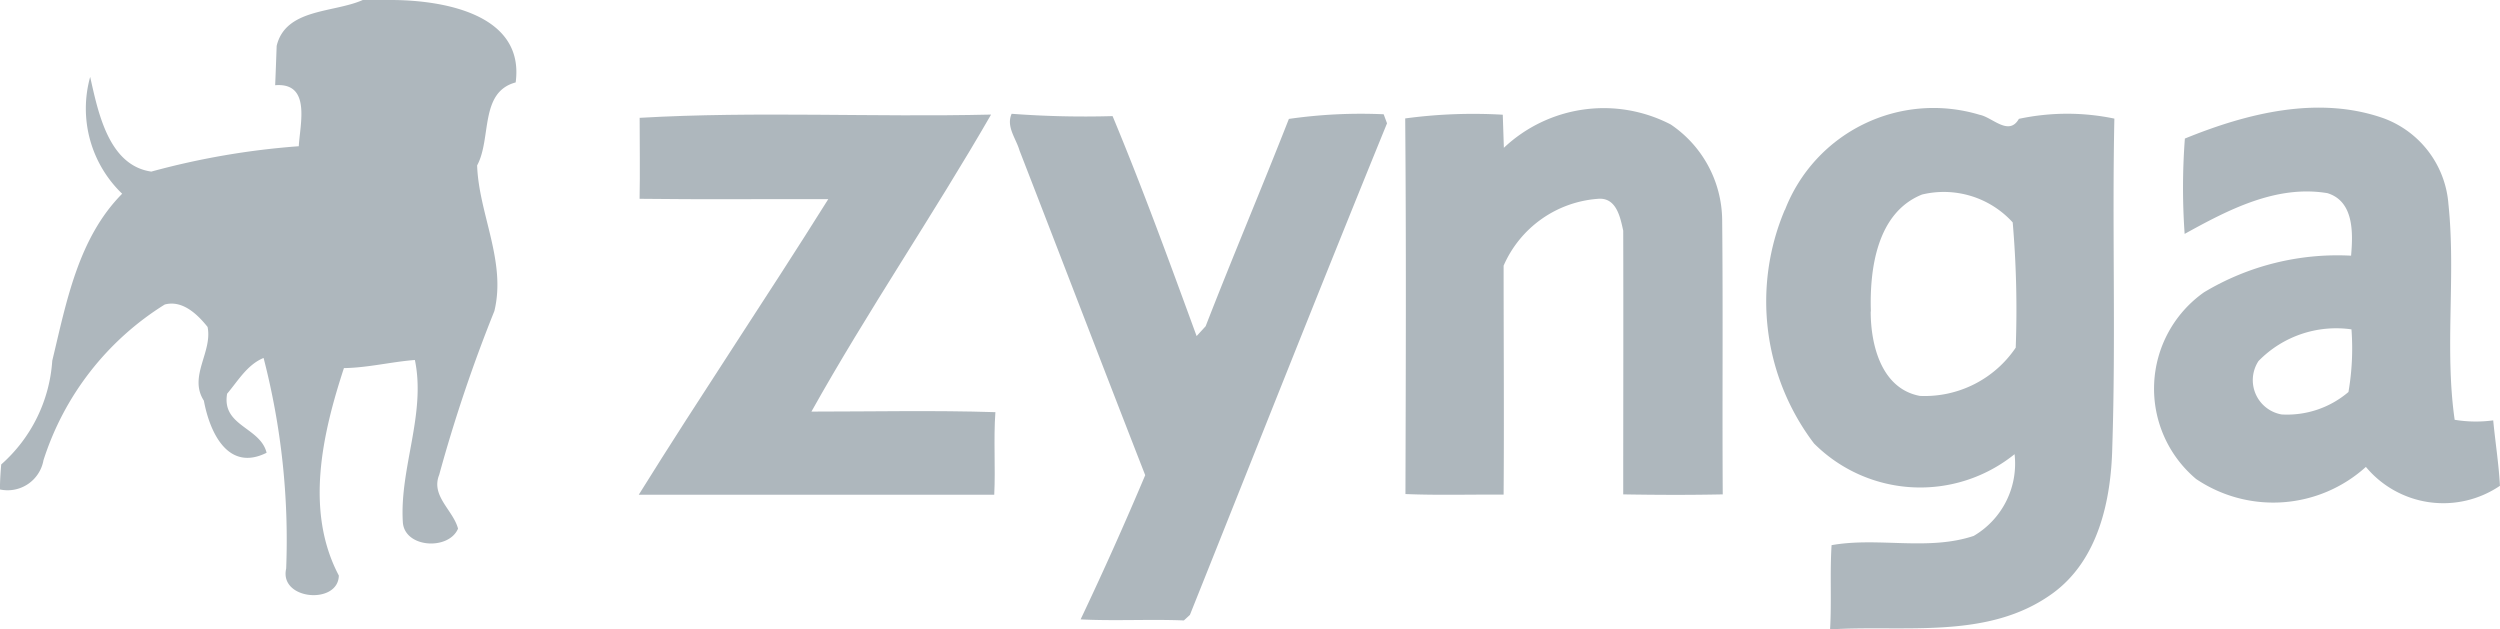
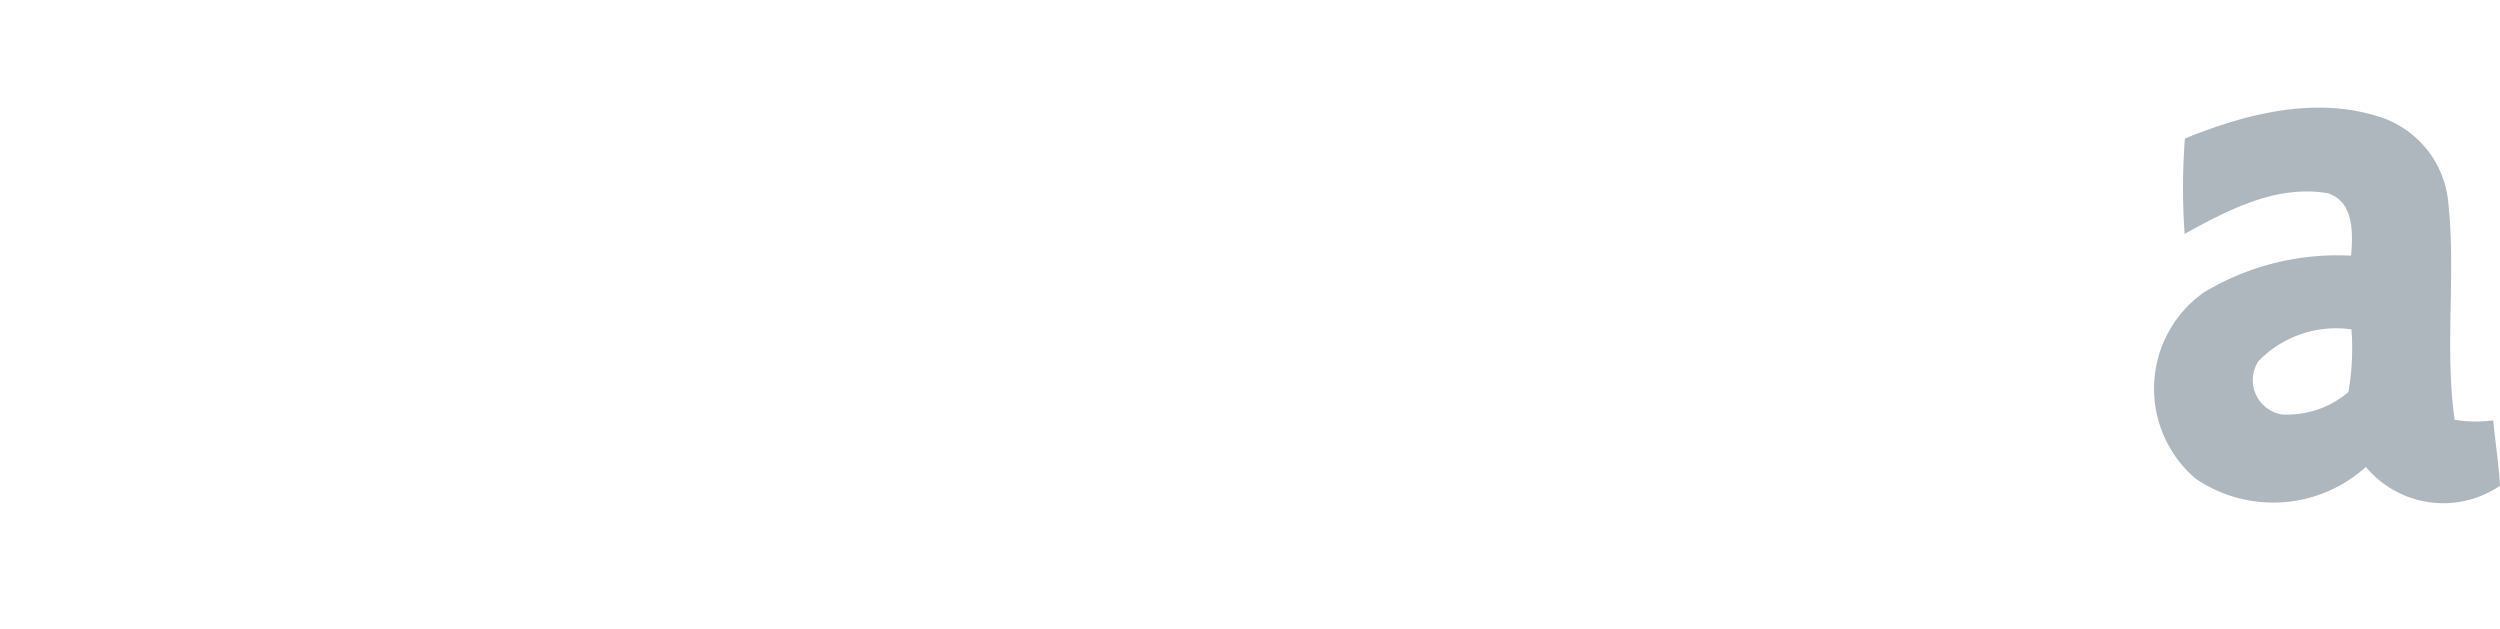
<svg xmlns="http://www.w3.org/2000/svg" width="82.897" height="20.872" viewBox="0 0 82.897 20.872">
  <g id="zynga" transform="translate(-67.5 -204.05)">
-     <path id="Path_6021" data-name="Path 6021" d="M79.529,204.05h.925c1.7,0,4.452.449,4.145,2.733-1.205.323-.794,1.858-1.278,2.752.054,1.6.971,3.182.572,4.828a49.973,49.973,0,0,0-1.831,5.435c-.28.7.464,1.167.626,1.781-.311.733-1.789.641-1.831-.226-.107-1.789.772-3.577.4-5.366-.787.061-1.558.257-2.353.269-.714,2.18-1.3,4.736-.169,6.878-.015.975-1.984.818-1.746-.23a24.08,24.08,0,0,0-.749-6.985c-.545.226-.844.756-1.209,1.186-.188,1.078,1.1,1.105,1.309,1.958-1.282.641-1.885-.676-2.08-1.727-.518-.806.292-1.608.123-2.445-.334-.418-.833-.9-1.42-.744a9.482,9.482,0,0,0-4.022,5.166,1.208,1.208,0,0,1-1.443.967c0-.276.019-.553.042-.829a5.034,5.034,0,0,0,1.693-3.439c.468-1.942.856-4.061,2.318-5.538A3.913,3.913,0,0,1,70.49,206.6c.265,1.182.614,2.936,2.027,3.14a25.653,25.653,0,0,1,4.89-.841c.042-.745.414-2.119-.783-2.023.015-.326.038-.979.05-1.305C76.973,204.323,78.566,204.48,79.529,204.05Z" fill="#aeb7bd" />
-     <path id="Path_6022" data-name="Path 6022" d="M215,220.662a32.523,32.523,0,0,0,3.347.077c1,2.4,1.892,4.851,2.786,7.293.077-.081.226-.246.3-.326.894-2.3,1.858-4.575,2.76-6.874a16.773,16.773,0,0,1,3.143-.154l.111.3c-2.211,5.419-4.36,10.862-6.536,16.3l-.2.184c-1.14-.046-2.284.023-3.424-.035q1.123-2.366,2.142-4.782c-1.4-3.585-2.775-7.181-4.168-10.766C215.146,221.48,214.809,221.088,215,220.662Z" transform="translate(-113.955 -12.839)" fill="#aeb7bd" />
-     <path id="Path_6023" data-name="Path 6023" d="M275.92,221.092a4.826,4.826,0,0,1,5.531-.775,3.863,3.863,0,0,1,1.708,3.159c.031,3.032,0,6.072.019,9.108-1.1.023-2.2.019-3.3,0,0-2.913.008-5.83,0-8.743-.1-.457-.23-1.121-.852-1.056A3.706,3.706,0,0,0,275.912,225c0,2.529.019,5.063,0,7.592-1.086-.008-2.172.027-3.255-.019.012-4.153.027-8.3-.008-12.455a16.834,16.834,0,0,1,3.235-.123C275.893,220.271,275.912,220.82,275.92,221.092Z" transform="translate(-158.554 -12.141)" fill="#aeb7bd" />
-     <path id="Path_6024" data-name="Path 6024" d="M326.086,223.1a5.281,5.281,0,0,1,6.456-3.151c.422.081.967.722,1.3.134a7.655,7.655,0,0,1,3.166-.008c-.077,3.631.05,7.262-.069,10.889-.038,1.773-.464,3.754-1.981,4.855-2.138,1.551-4.909,1.036-7.377,1.194.054-.933-.008-1.865.05-2.794,1.543-.276,3.193.2,4.713-.307a2.778,2.778,0,0,0,1.355-2.71,4.98,4.98,0,0,1-6.652-.357,7.79,7.79,0,0,1-.967-7.745m2.848,3.37c0,1.109.353,2.56,1.631,2.8a3.642,3.642,0,0,0,3.178-1.6,33.934,33.934,0,0,0-.1-4.153,3.087,3.087,0,0,0-3.005-.925C329.138,223.188,328.888,225.054,328.934,226.47Z" transform="translate(-199.398 -12.092)" fill="#aeb7bd" />
-     <path id="Path_6025" data-name="Path 6025" d="M160.784,220.887c3.873-.223,7.765-.015,11.653-.108-1.915,3.324-4.091,6.51-5.957,9.849,2.034,0,4.069-.046,6.1.019-.065.91.007,1.827-.038,2.737-3.93,0-7.861,0-11.787,0,2.046-3.289,4.222-6.51,6.283-9.8-2.084-.008-4.168.015-6.256-.012C160.8,222.684,160.784,221.786,160.784,220.887Z" transform="translate(-72.074 -12.93)" fill="#aeb7bd" />
    <path id="Path_6026" data-name="Path 6026" d="M383.019,220.792c2.061-.841,4.433-1.439,6.6-.668a3.3,3.3,0,0,1,2.138,2.84c.249,2.376-.131,4.8.207,7.154a4.314,4.314,0,0,0,1.278.019c.069.725.184,1.443.223,2.169a3.34,3.34,0,0,1-4.445-.626,4.576,4.576,0,0,1-5.631.4,3.912,3.912,0,0,1,.265-6.191,8.6,8.6,0,0,1,4.875-1.213c.065-.748.1-1.8-.783-2.073-1.7-.284-3.3.557-4.736,1.351a21.744,21.744,0,0,1,.008-3.163m2.445,7.373a1.155,1.155,0,0,0,.764,1.777,3.136,3.136,0,0,0,2.215-.745,8.512,8.512,0,0,0,.1-2.077A3.6,3.6,0,0,0,385.464,228.165Z" transform="translate(-243.07 -12.148)" fill="#aeb7bd" />
  </g>
</svg>